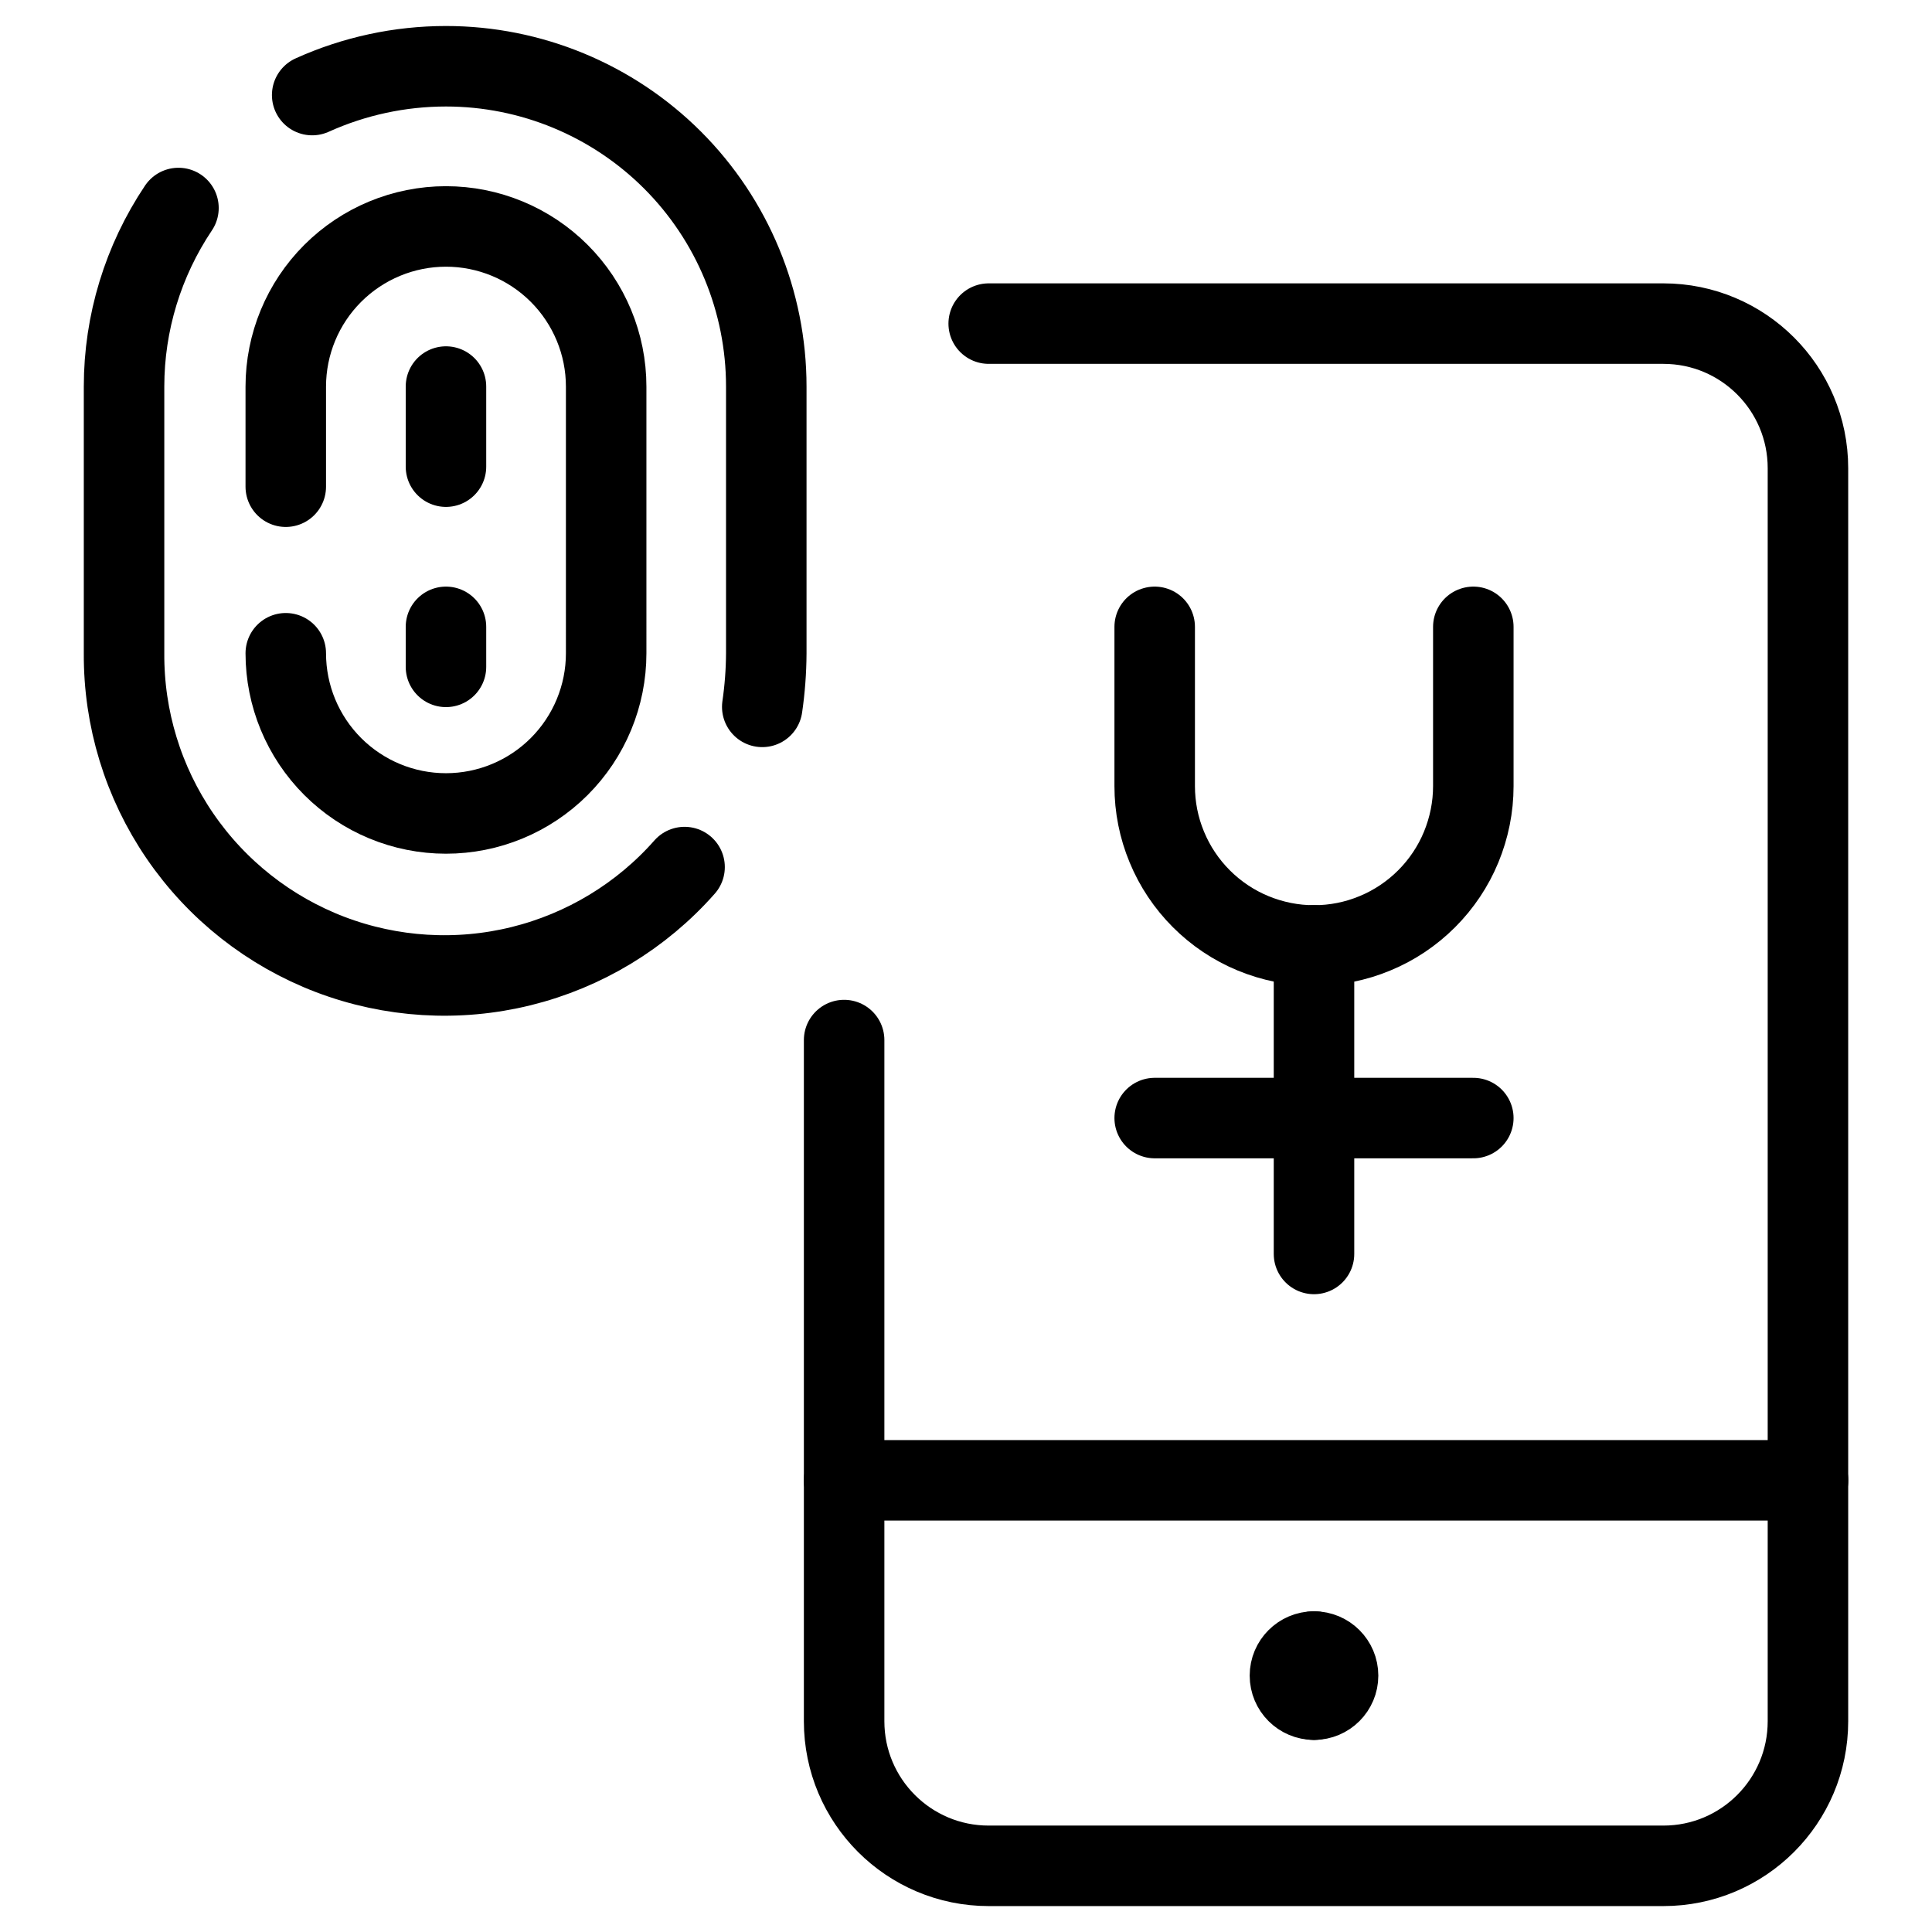
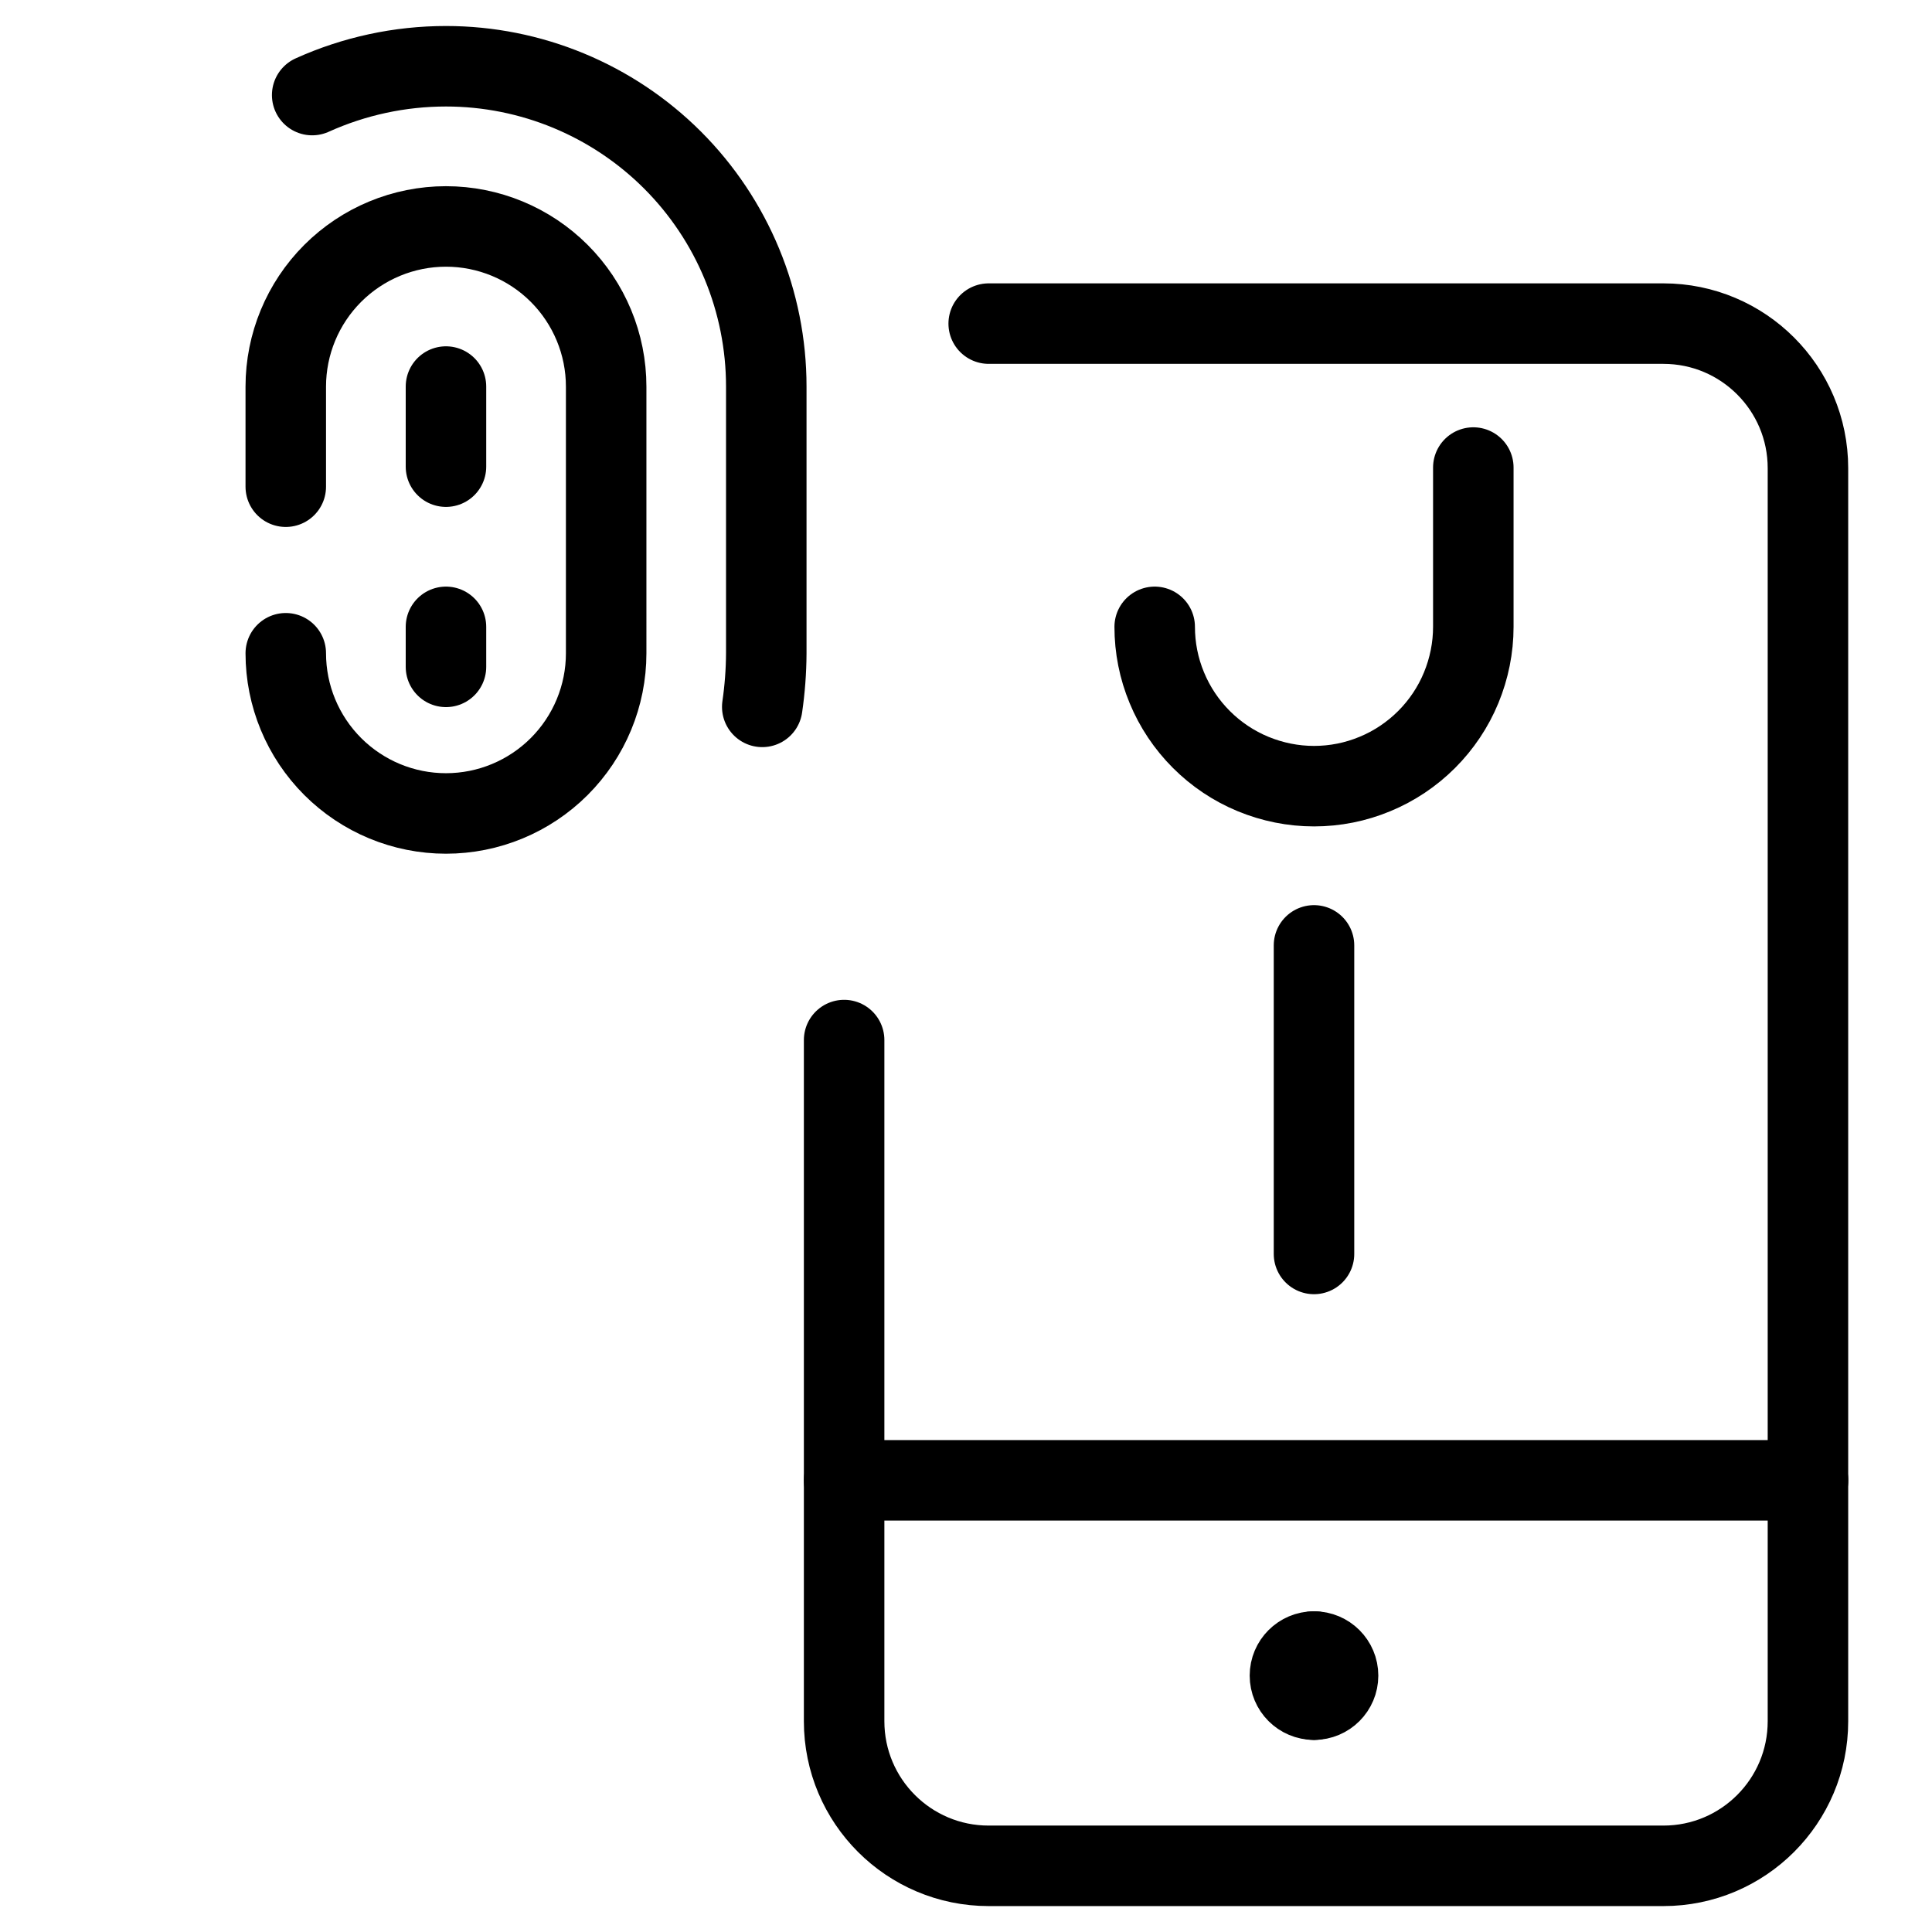
<svg xmlns="http://www.w3.org/2000/svg" fill="none" viewBox="0 0 24 24">
  <path stroke="#000000" stroke-linecap="round" stroke-linejoin="round" d="M3.878 1.181C4.401 0.945 4.967 0.823 5.54 0.823c1.055 0 2.067 0.419 2.814 1.165 0.746 0.746 1.165 1.758 1.165 2.814v3.313c-0.001 0.223 -0.018 0.446 -0.05 0.666" stroke-width="1" />
-   <path stroke="#000000" stroke-linecap="round" stroke-linejoin="round" d="M8.504 10.771c-0.536 0.608 -1.245 1.037 -2.031 1.231 -0.787 0.194 -1.614 0.143 -2.371 -0.145 -0.757 -0.289 -1.408 -0.802 -1.866 -1.471 -0.458 -0.669 -0.7 -1.461 -0.695 -2.272V4.802c0 -0.79 0.236 -1.562 0.676 -2.218" stroke-width="1" />
  <path stroke="#000000" stroke-linecap="round" stroke-linejoin="round" d="M3.55 8.115c0 0.528 0.21 1.034 0.583 1.407 0.373 0.373 0.879 0.583 1.407 0.583 0.528 0 1.034 -0.21 1.407 -0.583 0.373 -0.373 0.583 -0.879 0.583 -1.407V4.803c0 -0.528 -0.21 -1.034 -0.583 -1.407 -0.373 -0.373 -0.879 -0.583 -1.407 -0.583 -0.528 0 -1.034 0.21 -1.407 0.583 -0.373 0.373 -0.583 0.879 -0.583 1.407v1.243" stroke-width="1" />
  <path stroke="#000000" stroke-linecap="round" stroke-linejoin="round" d="M5.54 4.802v0.995" stroke-width="1" />
  <path stroke="#000000" stroke-linecap="round" stroke-linejoin="round" d="M5.54 7.787v0.497" stroke-width="1" />
  <path stroke="#000000" stroke-linecap="round" stroke-linejoin="round" d="M12.282 4.02h8.381c0.992 0 1.796 0.804 1.796 1.796l0 5.131 0 10.435c0 0.992 -0.804 1.796 -1.796 1.796h-8.381c-0.992 0 -1.796 -0.804 -1.796 -1.796v-8.462" stroke-width="1" />
  <path stroke="#000000" stroke-linecap="round" stroke-linejoin="round" d="M10.486 18.389h11.974" stroke-width="1" />
  <path stroke="#000000" stroke-linecap="round" stroke-linejoin="round" d="M16.323 21.114c-0.165 0 -0.299 -0.134 -0.299 -0.299s0.134 -0.299 0.299 -0.299" stroke-width="1" />
  <path stroke="#000000" stroke-linecap="round" stroke-linejoin="round" d="M16.323 21.114c0.165 0 0.299 -0.134 0.299 -0.299s-0.134 -0.299 -0.299 -0.299" stroke-width="1" />
-   <path stroke="#000000" stroke-linecap="round" stroke-linejoin="round" d="M14.344 7.787v1.979c0 0.26 0.051 0.517 0.151 0.757 0.099 0.24 0.245 0.458 0.429 0.642 0.184 0.184 0.402 0.33 0.642 0.429 0.24 0.099 0.497 0.151 0.757 0.151 0.26 0 0.517 -0.051 0.757 -0.151 0.24 -0.099 0.458 -0.245 0.642 -0.429 0.184 -0.184 0.33 -0.402 0.429 -0.642 0.099 -0.24 0.151 -0.497 0.151 -0.757v-1.979" stroke-width="1" />
+   <path stroke="#000000" stroke-linecap="round" stroke-linejoin="round" d="M14.344 7.787c0 0.26 0.051 0.517 0.151 0.757 0.099 0.24 0.245 0.458 0.429 0.642 0.184 0.184 0.402 0.33 0.642 0.429 0.24 0.099 0.497 0.151 0.757 0.151 0.26 0 0.517 -0.051 0.757 -0.151 0.24 -0.099 0.458 -0.245 0.642 -0.429 0.184 -0.184 0.33 -0.402 0.429 -0.642 0.099 -0.24 0.151 -0.497 0.151 -0.757v-1.979" stroke-width="1" />
  <path stroke="#000000" stroke-linecap="round" stroke-linejoin="round" d="M16.323 11.744v3.833" stroke-width="1" />
-   <path stroke="#000000" stroke-linecap="round" stroke-linejoin="round" d="M14.344 13.889h3.958" stroke-width="1" />
</svg>